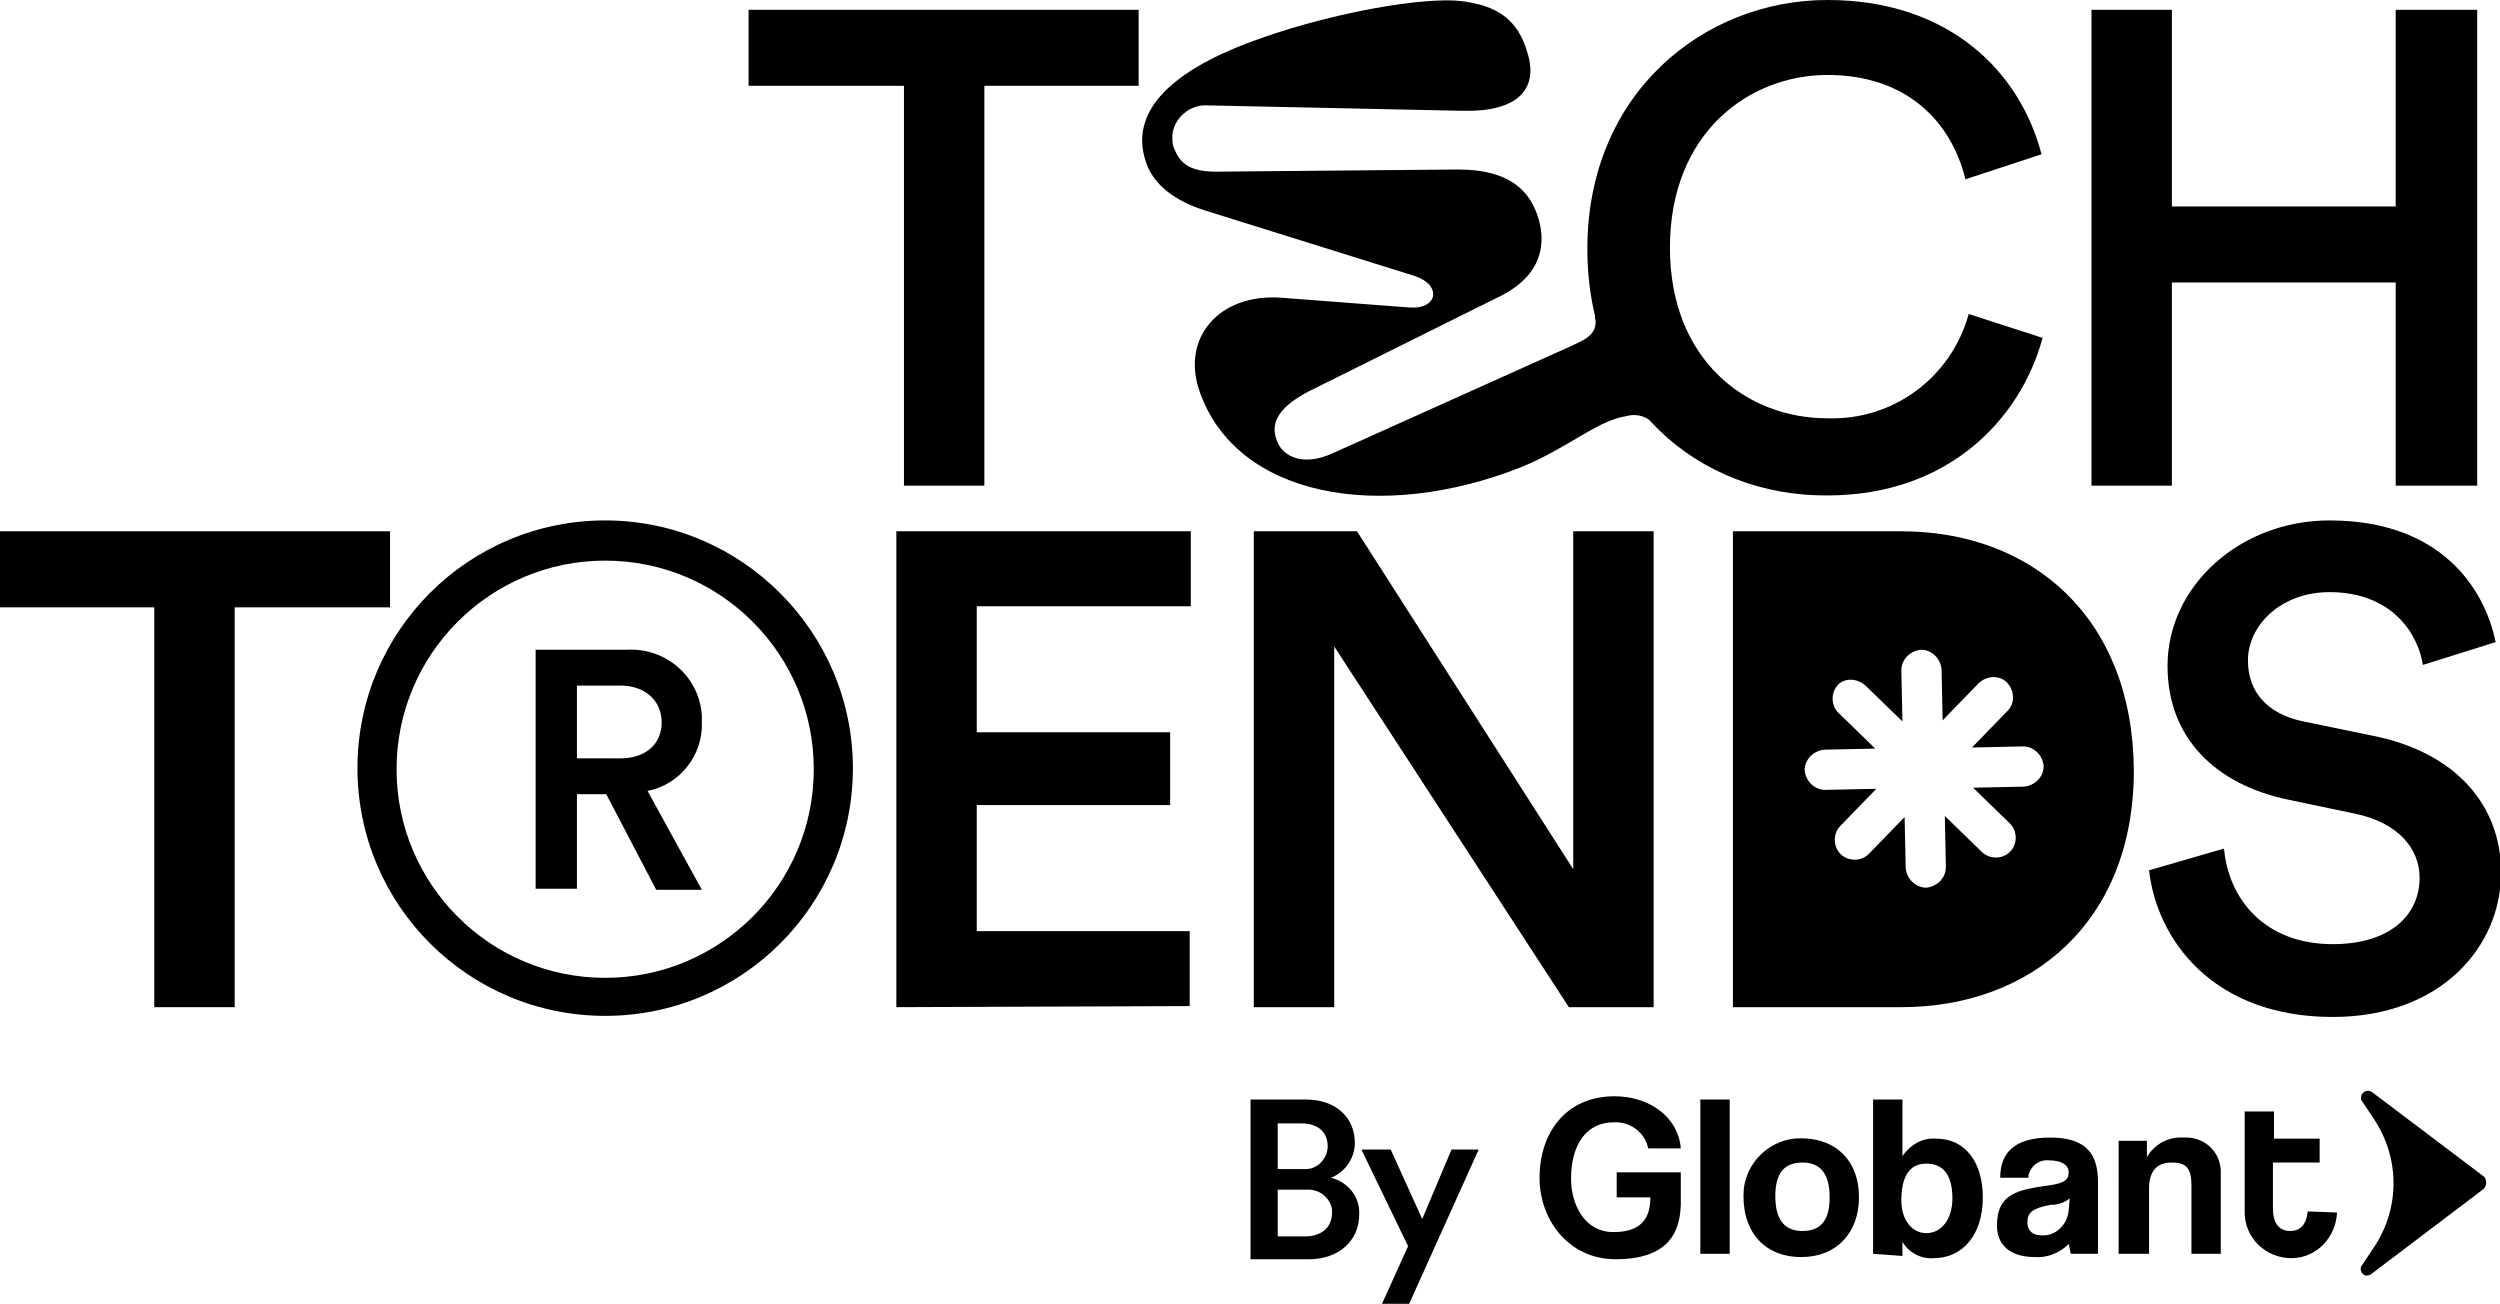
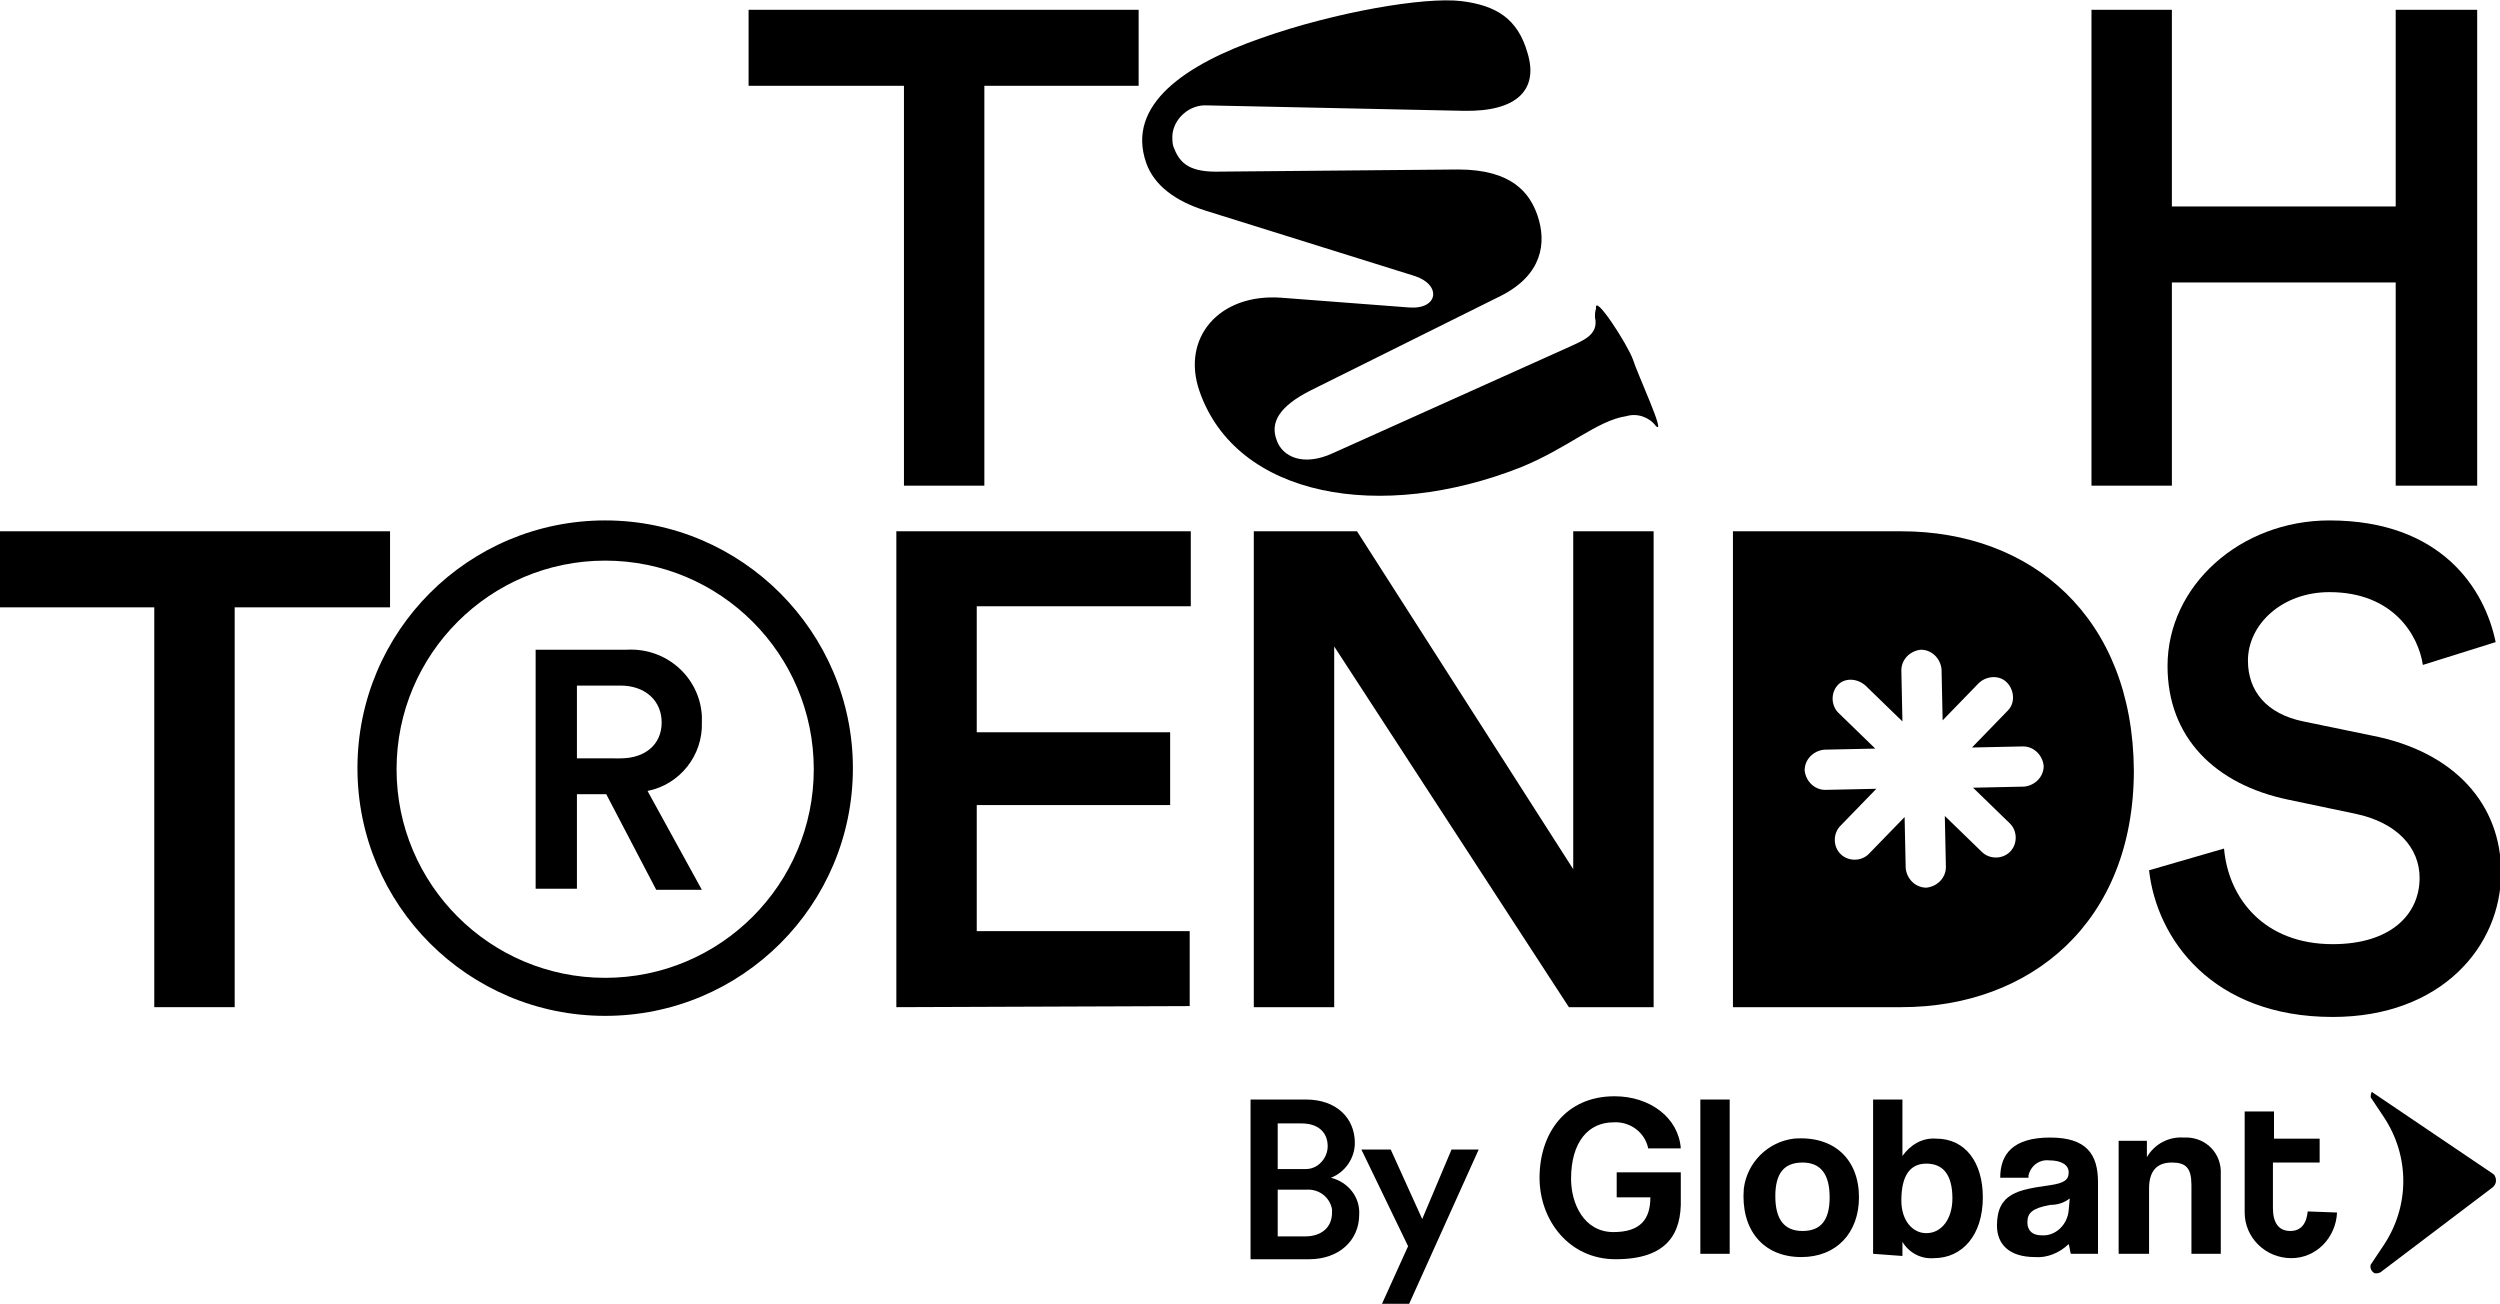
<svg xmlns="http://www.w3.org/2000/svg" id="Grupo_119793" x="0px" y="0px" viewBox="0 0 230.1 120" xml:space="preserve">
  <path id="Trazado_83961" d="M0,48.9v7h14.2v36.8h7.4V55.9h14.3v-7H0z" />
  <g id="Grupo_119459">
    <g>
      <g id="Grupo_119458">
        <path id="Trazado_83962" d="M55.8,73.1h-2.7v8.7h-3.8v-22h8.4c3.6-0.2,6.7,2.5,6.9,6.1c0,0.2,0,0.4,0,0.6    c0.1,3-2,5.7-5,6.3l5,9.1h-4.2L55.8,73.1z M57.1,69.8c2.3,0,3.8-1.3,3.8-3.3c0-2-1.5-3.4-3.8-3.4h-4v6.7H57.1z" />
        <path id="Trazado_83963" d="M82.5,92.7V48.9h27.1v6.9H89.9v11.6h17.8v6.7H89.9v11.6h19.6v6.9L82.5,92.7z" />
        <path id="Trazado_83964" d="M144.4,92.7l-21.6-33.2v33.2h-7.4V48.9h9.5l19.9,31.1V48.9h7.4v43.8L144.4,92.7z" />
        <path id="Trazado_83965" d="M223,61.2c-0.4-2.7-2.7-6.7-8.6-6.7c-4.4,0-7.5,3-7.5,6.3c0,2.8,1.7,4.9,5.1,5.6l6.3,1.3    c7.7,1.5,11.9,6.4,11.9,12.6c0,6.8-5.5,13.3-15.5,13.3c-11.1,0-16.2-7.2-16.9-13.5l6.9-2c0.4,4.6,3.7,8.8,10,8.8    c5.3,0,8-2.7,8-6.1c0-2.8-2.1-5.1-5.9-5.9l-6.2-1.3c-6.7-1.4-11.1-5.7-11.1-12.3c0-7.4,6.7-13.4,14.9-13.4    c10.3,0,14.3,6.3,15.3,11.2L223,61.2z" />
        <path id="Trazado_83966" d="M90.6,7.9v36.8h-7.4V7.9H68.9v-7h35.9v7H90.6z" />
-         <path id="Trazado_83967" d="M146.1,22.9C146.1,8.6,156.8,0,168.2,0c11.1,0,17.7,6.5,19.7,14.2l-7,2.3    c-1.3-5.3-5.4-9.6-12.7-9.6c-7.2,0-14.5,5.3-14.5,15.9c0,10.3,7,15.7,14.5,15.7c6.1,0.2,11.4-3.8,13-9.6l6.8,2.2    c-2,7.4-8.6,14.5-19.8,14.5C156.4,45.7,146.1,37.1,146.1,22.9" />
        <path id="Trazado_83968" d="M220.5,44.7V26h-20.6v18.7h-7.4V0.9h7.4V19h20.6V0.9h7.5v43.8H220.5z" />
        <path id="Trazado_83969" d="M150.3,33.1c0.4,1.3,3.1,7.1,2.1,6.1c-0.6-0.8-1.7-1.2-2.7-0.9c-2.7,0.4-5.3,2.9-9.7,4.7    c-12.9,5.1-26.2,2.8-29.6-7c-1.7-4.9,1.8-9,7.5-8.6l11.8,0.9c2.7,0.2,3-2.1,0.5-2.9L111,19.4c-2.9-0.9-4.8-2.4-5.5-4.4    c-1.9-5.4,3.7-9.1,10.6-11.5c6.8-2.4,15-3.8,18.4-3.4c3.2,0.4,5.2,1.6,6.1,4.8c1,3.3-0.9,5.4-5.9,5.3l-23.6-0.5    c-1.6-0.1-3.1,1.2-3.2,2.8c0,0.3,0,0.7,0.1,1c0.5,1.3,1.2,2.3,3.9,2.3l22.3-0.2c5,0,6.6,2.2,7.3,4.2c0.9,2.6,0.4,5.5-3.3,7.4    l-17.5,8.7c-3,1.5-3.8,3-3.2,4.6c0.5,1.5,2.4,2.5,5.2,1.2l21.8-9.8c1-0.5,2.7-1,2.3-2.7c0-0.3,0-0.5,0.1-0.8    C146.7,26.9,149.8,31.7,150.3,33.1" />
        <path id="Trazado_83970" d="M175,48.9h-15.5v43.8H175c11.9,0,21.4-7.8,21.4-21.8C196.3,56.8,187,48.9,175,48.9     M171.7,63.1l3.4,3.3l-0.1-4.7c0-1,0.8-1.8,1.8-1.9l0,0c1,0,1.8,0.8,1.9,1.8c0,0,0,0,0,0l0.1,4.7l3.3-3.4    c0.7-0.7,1.9-0.8,2.6-0.1s0.8,1.9,0.1,2.6c0,0,0,0,0,0l-3.3,3.4l4.7-0.1c1,0,1.8,0.8,1.9,1.8c0,1-0.8,1.8-1.8,1.9l-4.7,0.1    l3.4,3.3c0.7,0.7,0.7,1.9,0,2.6c-0.7,0.7-1.9,0.7-2.6,0l-3.4-3.3l0.1,4.7c0,1-0.8,1.8-1.8,1.9c-1,0-1.8-0.8-1.9-1.8l-0.1-4.7    l-3.3,3.4c-0.7,0.7-1.9,0.7-2.6,0c-0.7-0.7-0.7-1.9,0-2.6l3.3-3.4l-4.7,0.1c-1,0-1.8-0.8-1.9-1.8c0-1,0.8-1.8,1.8-1.9l4.7-0.1    l-3.4-3.3c-0.7-0.7-0.7-1.9,0-2.6c0,0,0,0,0,0l0,0C169.8,62.4,170.9,62.4,171.7,63.1C171.7,63.1,171.7,63.1,171.7,63.1" />
        <path id="Trazado_83971" d="M55.7,51.6c10.6,0,19.2,8.6,19.2,19.2S66.3,90,55.7,90c-10.6,0-19.2-8.6-19.2-19.2    c0,0,0,0,0,0C36.5,60.2,45.1,51.6,55.7,51.6 M55.7,47.9c-12.6,0-22.8,10.2-22.8,22.8s10.2,22.8,22.8,22.8s22.8-10.2,22.8-22.8    c0,0,0,0,0,0C78.5,58.2,68.3,47.9,55.7,47.9" />
        <path id="Trazado_83972" d="M148.7,115.9c-4.3,0-7-3.6-7-7.5c0-4.1,2.4-7.5,6.9-7.5c3.3,0,5.9,2,6.1,4.8h-3    c-0.3-1.5-1.7-2.5-3.2-2.4c-2.3,0-3.9,1.8-3.9,5.2c0,2.3,1.2,4.9,3.9,4.9c2.5,0,3.4-1.2,3.4-3.2h-3.1v-2.3h5.9v2.4    C154.8,113.6,153.4,115.9,148.7,115.9" />
        <rect id="Rectángulo_34086" x="156.5" y="101.2" width="2.7" height="14.2" />
        <path id="Trazado_83973" d="M160.5,109.4c0.3-2.4,2.2-4.3,4.6-4.6c3.7-0.3,6,1.9,6,5.4c0,3.3-2.1,5.5-5.3,5.5    C162.2,115.7,160.2,113.1,160.5,109.4 M168.4,110.2c0-2.1-0.8-3.2-2.5-3.2s-2.5,1-2.5,3.1c0,2.1,0.8,3.2,2.5,3.2    S168.4,112.3,168.4,110.2L168.4,110.2z" />
        <path id="Trazado_83974" d="M172.4,115.4v-14.2h2.7v5.2c0.7-1,1.8-1.7,3.1-1.6c2.7,0,4.3,2.2,4.3,5.4    c0,3.5-1.9,5.6-4.5,5.6c-1.2,0.1-2.3-0.5-2.9-1.5l0,1.3L172.4,115.4z M179.7,110.3c0-2.1-0.8-3.2-2.4-3.2c-1.5,0-2.3,1.1-2.3,3.4    c0,1.8,1,3,2.3,3C178.7,113.5,179.7,112.2,179.7,110.3" />
        <path id="Trazado_83975" d="M190.6,115.4c-0.1-0.3-0.1-0.6-0.2-0.9c-0.8,0.8-2,1.3-3.1,1.2c-2.4,0-3.5-1.2-3.5-2.9    c0-3,2-3.3,4.8-3.7c1.4-0.2,1.8-0.5,1.8-1.2c0-0.7-0.7-1.1-1.8-1.1c-0.9-0.1-1.7,0.5-1.9,1.4c0,0.1,0,0.1,0,0.2h-2.6    c0-2.2,1.2-3.7,4.6-3.7c3.3,0,4.4,1.5,4.4,4.1v6.6L190.6,115.4z M190.5,110.3c-0.5,0.4-1.1,0.6-1.8,0.6c-1.6,0.3-2.1,0.7-2.1,1.6    c0,0.8,0.5,1.2,1.3,1.2c1.3,0.1,2.4-1,2.5-2.3L190.5,110.3z" />
        <path id="Trazado_83976" d="M201.7,115.4v-6.3c0-1.6-0.5-2.1-1.8-2.1c-1.4,0-2.1,0.8-2.1,2.4v6h-2.8V105h2.6v1.5    c0.7-1.2,2-1.9,3.4-1.8c1.8-0.1,3.3,1.2,3.4,3c0,0.2,0,0.3,0,0.5v7.2L201.7,115.4z" />
        <path id="Trazado_83977" d="M212.4,111.5c-0.1,1.1-0.6,1.8-1.6,1.8c-1.1,0-1.6-0.8-1.6-2.1V107h4.3v-2.2h-4.2v-2.5    h-2.7v9.3c0,2.3,1.9,4.2,4.3,4.2c2.3,0,4.1-1.9,4.2-4.2v0L212.4,111.5z" />
-         <path id="Trazado_83978" d="M218.3,100.5c-0.3-0.2-0.7-0.1-0.9,0.2c-0.1,0.2-0.1,0.3-0.1,0.5l1.2,1.8    c2.4,3.6,2.4,8.2,0,11.8l-1.2,1.8c-0.1,0.3,0.1,0.7,0.4,0.8c0.2,0,0.3,0,0.5-0.1l10.3-7.8c0.4-0.3,0.4-0.8,0.2-1.1    c0-0.1-0.1-0.1-0.2-0.2L218.3,100.5z" />
+         <path id="Trazado_83978" d="M218.3,100.5c-0.1,0.2-0.1,0.3-0.1,0.5l1.2,1.8    c2.4,3.6,2.4,8.2,0,11.8l-1.2,1.8c-0.1,0.3,0.1,0.7,0.4,0.8c0.2,0,0.3,0,0.5-0.1l10.3-7.8c0.4-0.3,0.4-0.8,0.2-1.1    c0-0.1-0.1-0.1-0.2-0.2L218.3,100.5z" />
        <path id="Trazado_83979" d="M122.5,108.4c1.3-0.5,2.2-1.8,2.2-3.2c0-2.3-1.7-4-4.5-4h-5.1v14.7h5.4    c2.7,0,4.6-1.7,4.6-4.1C125.2,110.2,124.1,108.8,122.5,108.4 M117.6,103.4h2.2c1.5,0,2.4,0.8,2.4,2.1c0,1.1-0.9,2.1-2,2.1    c-0.1,0-0.2,0-0.3,0h-2.3L117.6,103.4z M120.1,113.8h-2.5v-4.3h2.6c1.2-0.1,2.2,0.7,2.4,1.8c0,0.1,0,0.2,0,0.3    C122.6,113,121.6,113.8,120.1,113.8" />
        <path id="Trazado_83980" d="M129.7,120l6.4-14.2h-2.5l-2.7,6.4l-2.9-6.4h-2.7l4.3,8.9l-2.4,5.3L129.7,120z" />
      </g>
    </g>
  </g>
</svg>